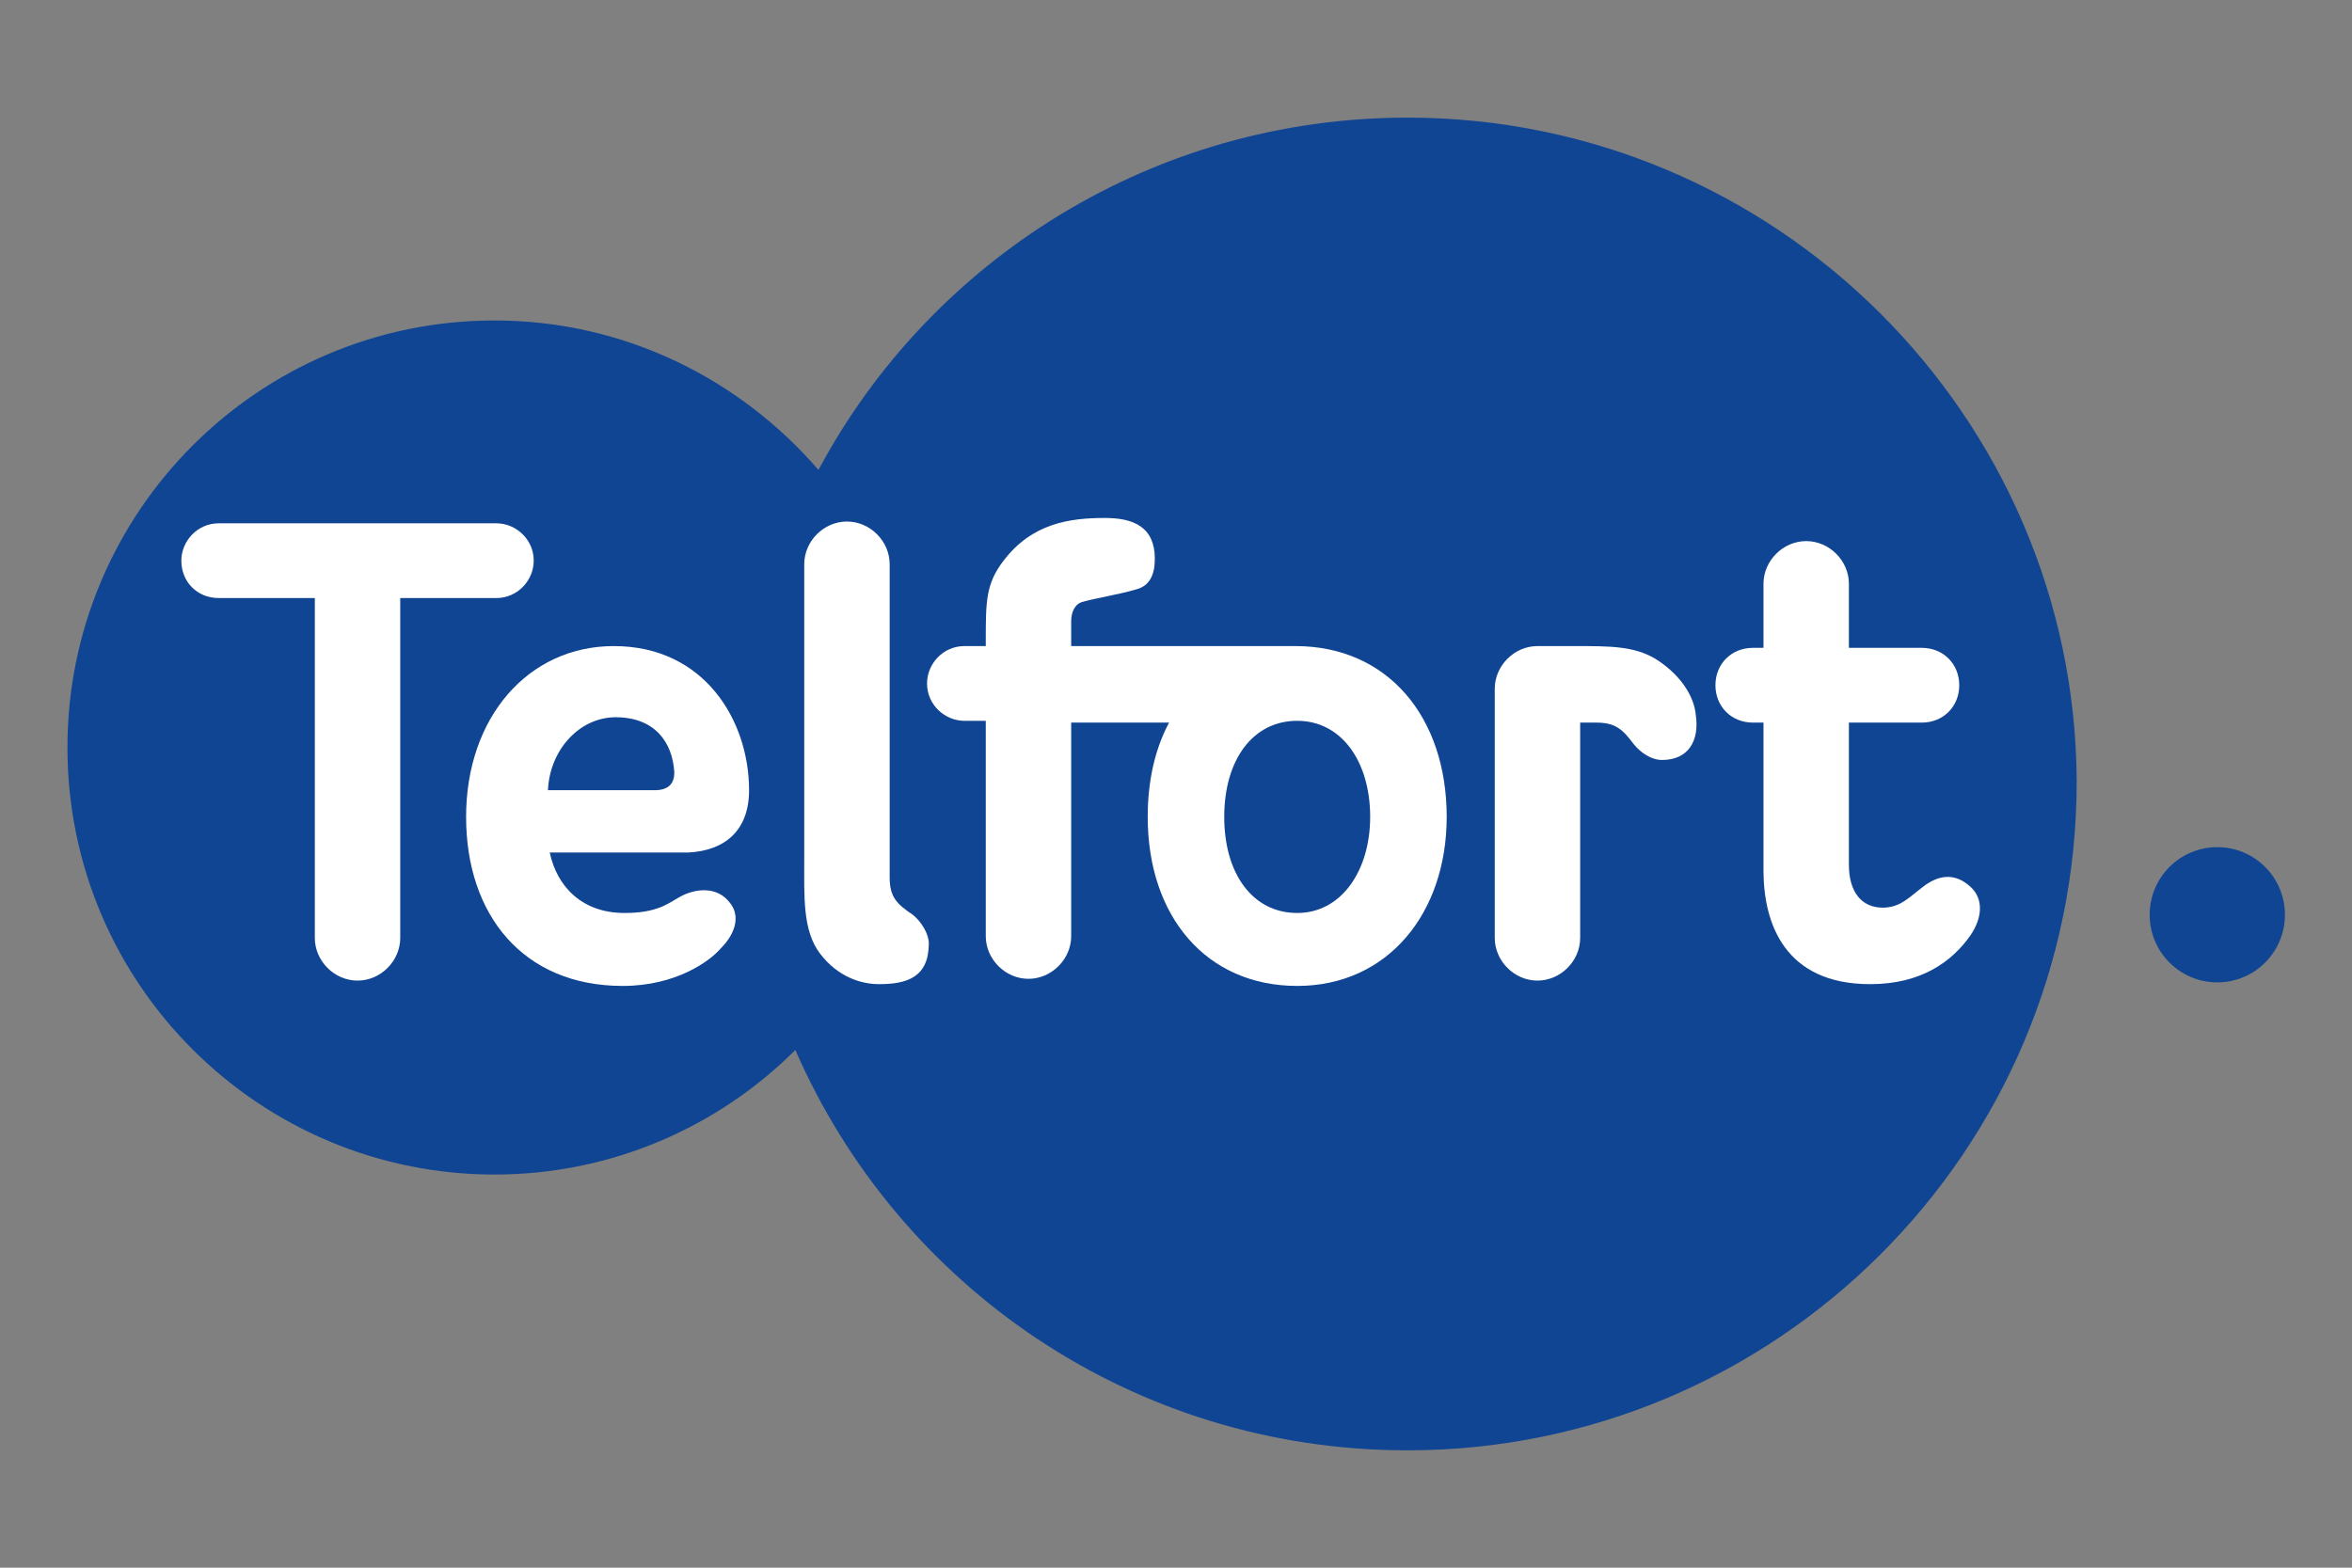
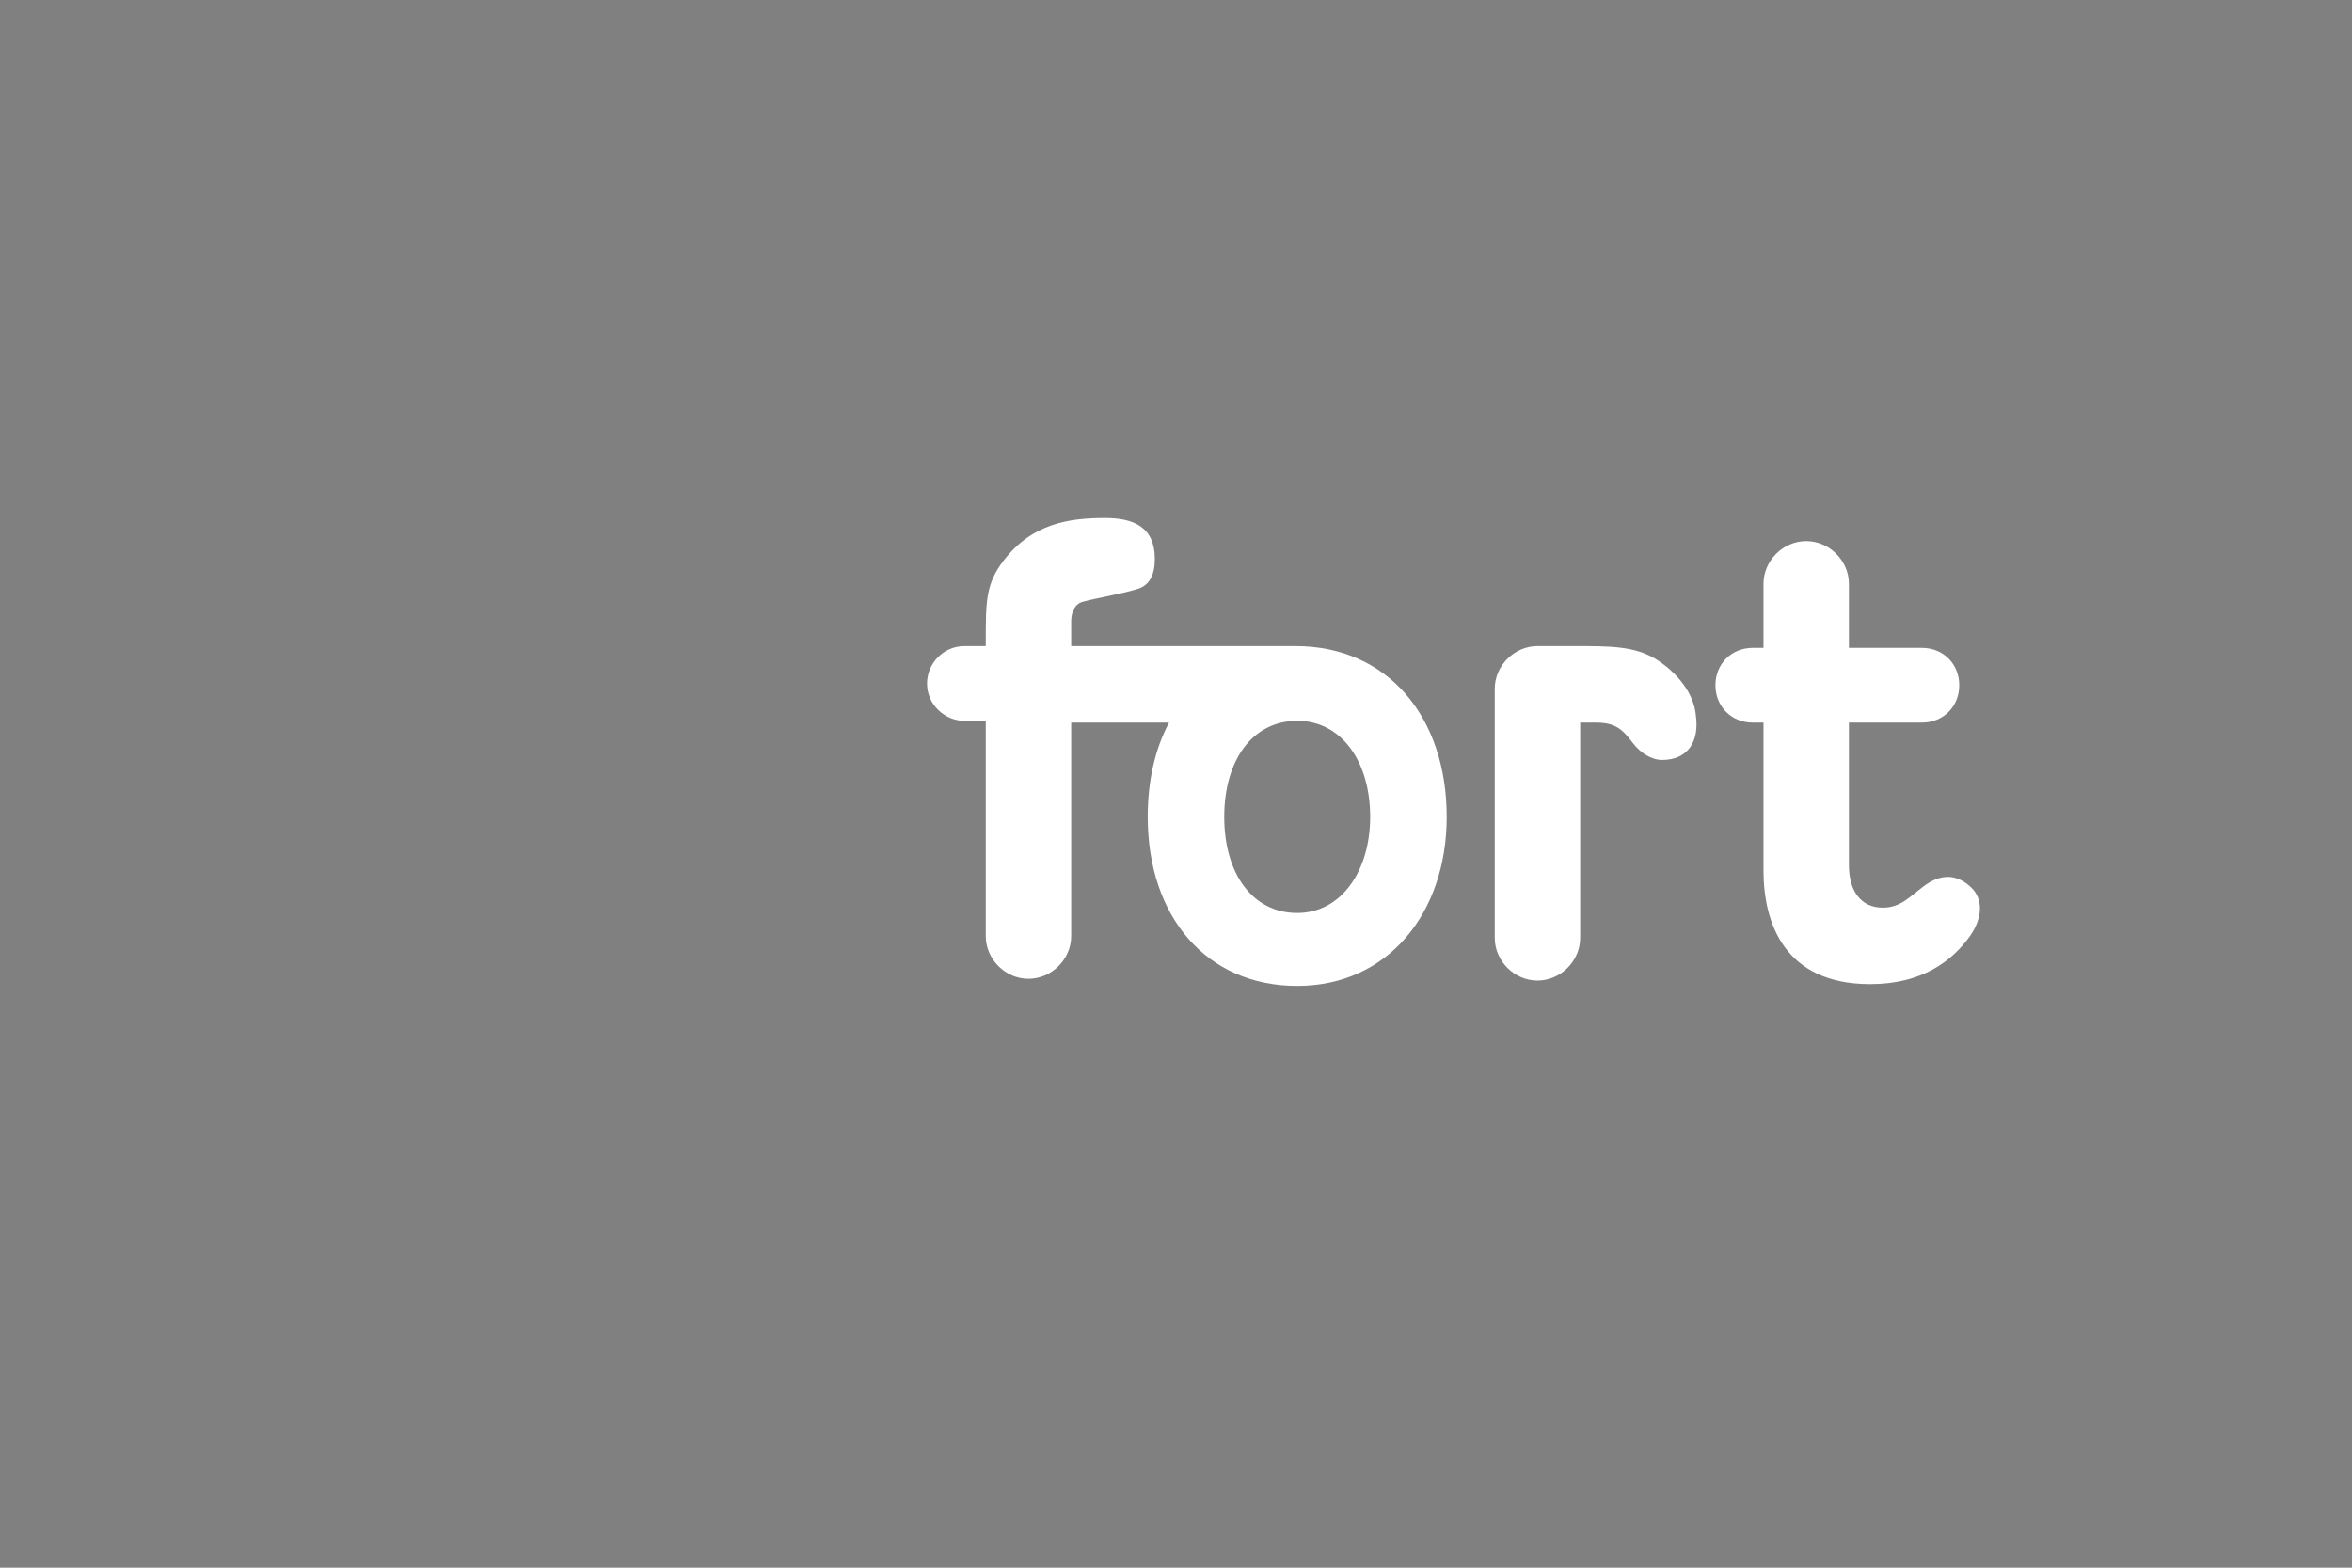
<svg xmlns="http://www.w3.org/2000/svg" xmlns:ns1="http://www.inkscape.org/namespaces/inkscape" xmlns:ns2="http://sodipodi.sourceforge.net/DTD/sodipodi-0.dtd" xmlns:xlink="http://www.w3.org/1999/xlink" version="1.1" id="Layer_2" x="0px" y="0px" viewBox="0 0 150 100" enable-background="new 0 0 124.7 93.5" xml:space="preserve" ns1:version="0.91 r13725" ns2:docname="telfort.svg" width="150" height="100">
  <rect x="0" y="0" width="150" height="100" fill="#808080" stroke="none" />
  <defs id="defs5917" />
  <ns2:namedview pagecolor="#ffffff" bordercolor="#666666" borderopacity="1" objecttolerance="10" gridtolerance="10" guidetolerance="10" ns1:pageopacity="0" ns1:pageshadow="2" ns1:window-width="2560" ns1:window-height="1388" id="namedview5915" showgrid="false" ns1:zoom="1.9807539" ns1:cx="62.349998" ns1:cy="46.75" ns1:window-x="0" ns1:window-y="0" ns1:window-maximized="1" ns1:current-layer="Layer_2" />
  <g id="g5891" transform="matrix(1.135,0,0,1.135,4.188,-2.939)">
    <defs id="defs5893">
      <rect id="SVGID_1_" x="0" y="9.2" width="124.7" height="75.1" />
    </defs>
    <clipPath id="SVGID_2_">
      <use xlink:href="#SVGID_1_" overflow="visible" id="use5897" style="overflow:visible" x="0" y="0" width="100%" height="100%" />
    </clipPath>
-     <path clip-path="url(#SVGID_2_)" d="m 75.4,9.2 c -14.3,0 -26.8,8 -33.1,19.8 -4.4,-5.1 -10.9,-8.4 -18.2,-8.4 -13.3,0 -24,10.8 -24,24 0,13.3 10.8,24 24,24 6.6,0 12.6,-2.7 16.9,-7 5.8,13.3 19,22.5 34.4,22.5 C 96.1,84.1 113,67.3 113,46.5 112.9,26 96.1,9.2 75.4,9.2" id="path5899" ns1:connector-curvature="0" style="fill:#104593" />
-     <path clip-path="url(#SVGID_2_)" d="m 120.9,50.2 c -2.1,0 -3.8,1.7 -3.8,3.8 0,2.1 1.7,3.8 3.8,3.8 2.1,0 3.8,-1.7 3.8,-3.8 0,-2.1 -1.7,-3.8 -3.8,-3.8" id="path5901" ns1:connector-curvature="0" style="fill:#104593" />
-     <path clip-path="url(#SVGID_2_)" d="m 24.2,36.2 c 1.2,0 2.1,-1 2.1,-2.1 0,-1.2 -1,-2.1 -2.1,-2.1 L 8.6,32 c -1.2,0 -2.1,1 -2.1,2.1 0,1.2 0.9,2.1 2.1,2.1 l 5.4,0 0,19.1 c 0,1.3 1.1,2.4 2.4,2.4 1.3,0 2.4,-1.1 2.4,-2.4 l 0,-19.1 5.4,0 z" id="path5903" ns1:connector-curvature="0" style="fill:#ffffff" />
    <path clip-path="url(#SVGID_2_)" d="m 89.3,39.6 c -1.2,-0.7 -2.5,-0.7 -4.5,-0.7 l -2.1,0 c -1.3,0 -2.4,1.1 -2.4,2.4 l 0,14 c 0,1.3 1.1,2.4 2.4,2.4 1.3,0 2.4,-1.1 2.4,-2.4 l 0,-12.1 0.9,0 c 1.1,0 1.5,0.4 2.1,1.2 0.4,0.5 1,0.9 1.6,0.9 1.5,0 2.1,-1.1 1.9,-2.5 -0.1,-1.2 -1,-2.4 -2.3,-3.2" id="path5905" ns1:connector-curvature="0" style="fill:#ffffff" />
    <path clip-path="url(#SVGID_2_)" d="m 107,52.4 c -0.9,-0.8 -1.8,-0.6 -2.6,0 -0.8,0.6 -1.3,1.2 -2.3,1.2 -1.2,0 -1.9,-0.9 -1.9,-2.4 l 0,-8 4.1,0 c 1.2,0 2.1,-0.9 2.1,-2.1 0,-1.2 -0.9,-2.1 -2.1,-2.1 l -4.1,0 0,-3.6 c 0,-1.3 -1.1,-2.4 -2.4,-2.4 -1.3,0 -2.4,1.1 -2.4,2.4 l 0,3.6 -0.6,0 c -1.2,0 -2.1,0.9 -2.1,2.1 0,1.2 0.9,2.1 2.1,2.1 l 0.6,0 0,8.3 c 0,3 1.2,6.4 6,6.4 2.9,0 4.6,-1.3 5.6,-2.7 0.7,-1 0.8,-2.1 0,-2.8" id="path5907" ns1:connector-curvature="0" style="fill:#ffffff" />
-     <path clip-path="url(#SVGID_2_)" d="m 38.4,47 c 0,-3.9 -2.5,-8.1 -7.6,-8.1 -4.8,0 -8.3,4 -8.3,9.6 0,5.5 3.2,9.5 8.8,9.5 3,0 4.9,-1.4 5.5,-2.1 0.9,-0.9 1.1,-1.9 0.5,-2.6 -0.7,-0.9 -1.9,-0.8 -2.8,-0.3 -0.7,0.4 -1.3,0.9 -3.1,0.9 -2.4,0 -3.8,-1.5 -4.2,-3.4 l 7.8,0 c 2,-0.1 3.4,-1.2 3.4,-3.5 m -5.3,0 -6,0 c 0.1,-2.3 1.8,-4.1 3.8,-4.1 2.2,0 3.2,1.4 3.3,3.1 0,0.6 -0.3,1 -1.1,1" id="path5909" ns1:connector-curvature="0" style="fill:#ffffff" />
    <path clip-path="url(#SVGID_2_)" d="m 69.1,38.9 c -0.1,0 -0.1,0 -0.2,0 0,0 -0.1,0 -0.1,0 l -12.3,0 0,-1.4 c 0,-0.5 0.2,-1 0.7,-1.1 0.7,-0.2 2,-0.4 3,-0.7 0.7,-0.2 1,-0.8 1,-1.7 0,-1.8 -1.2,-2.3 -2.8,-2.3 -2,0 -4.1,0.3 -5.7,2.4 -1,1.3 -1,2.3 -1,4.5 l 0,0.3 -1.2,0 c -1.2,0 -2.1,1 -2.1,2.1 0,1.2 1,2.1 2.1,2.1 l 1.2,0 0,12.1 c 0,1.3 1.1,2.4 2.4,2.4 1.3,0 2.4,-1.1 2.4,-2.4 l 0,-12 5.5,0 c -0.8,1.5 -1.2,3.3 -1.2,5.3 0,5.6 3.3,9.5 8.4,9.5 5.1,0 8.4,-4.1 8.4,-9.5 0,-5.6 -3.3,-9.6 -8.5,-9.6 m 0.1,15 c -2.5,0 -4.1,-2.2 -4.1,-5.4 0,-3.2 1.6,-5.4 4.1,-5.4 2.5,0 4.1,2.3 4.1,5.4 0,3 -1.6,5.4 -4.1,5.4" id="path5911" ns1:connector-curvature="0" style="fill:#ffffff" />
-     <path clip-path="url(#SVGID_2_)" d="m 47.6,54 c -0.9,-0.6 -1.3,-1 -1.3,-2.1 l 0,-17.6 c 0,-1.3 -1.1,-2.4 -2.4,-2.4 -1.3,0 -2.4,1.1 -2.4,2.4 l 0,16.5 c 0,2.2 -0.1,4.1 0.9,5.4 1,1.3 2.3,1.7 3.3,1.7 1.6,0 2.8,-0.4 2.8,-2.3 0,-0.5 -0.4,-1.2 -0.9,-1.6" id="path5913" ns1:connector-curvature="0" style="fill:#ffffff" />
  </g>
</svg>